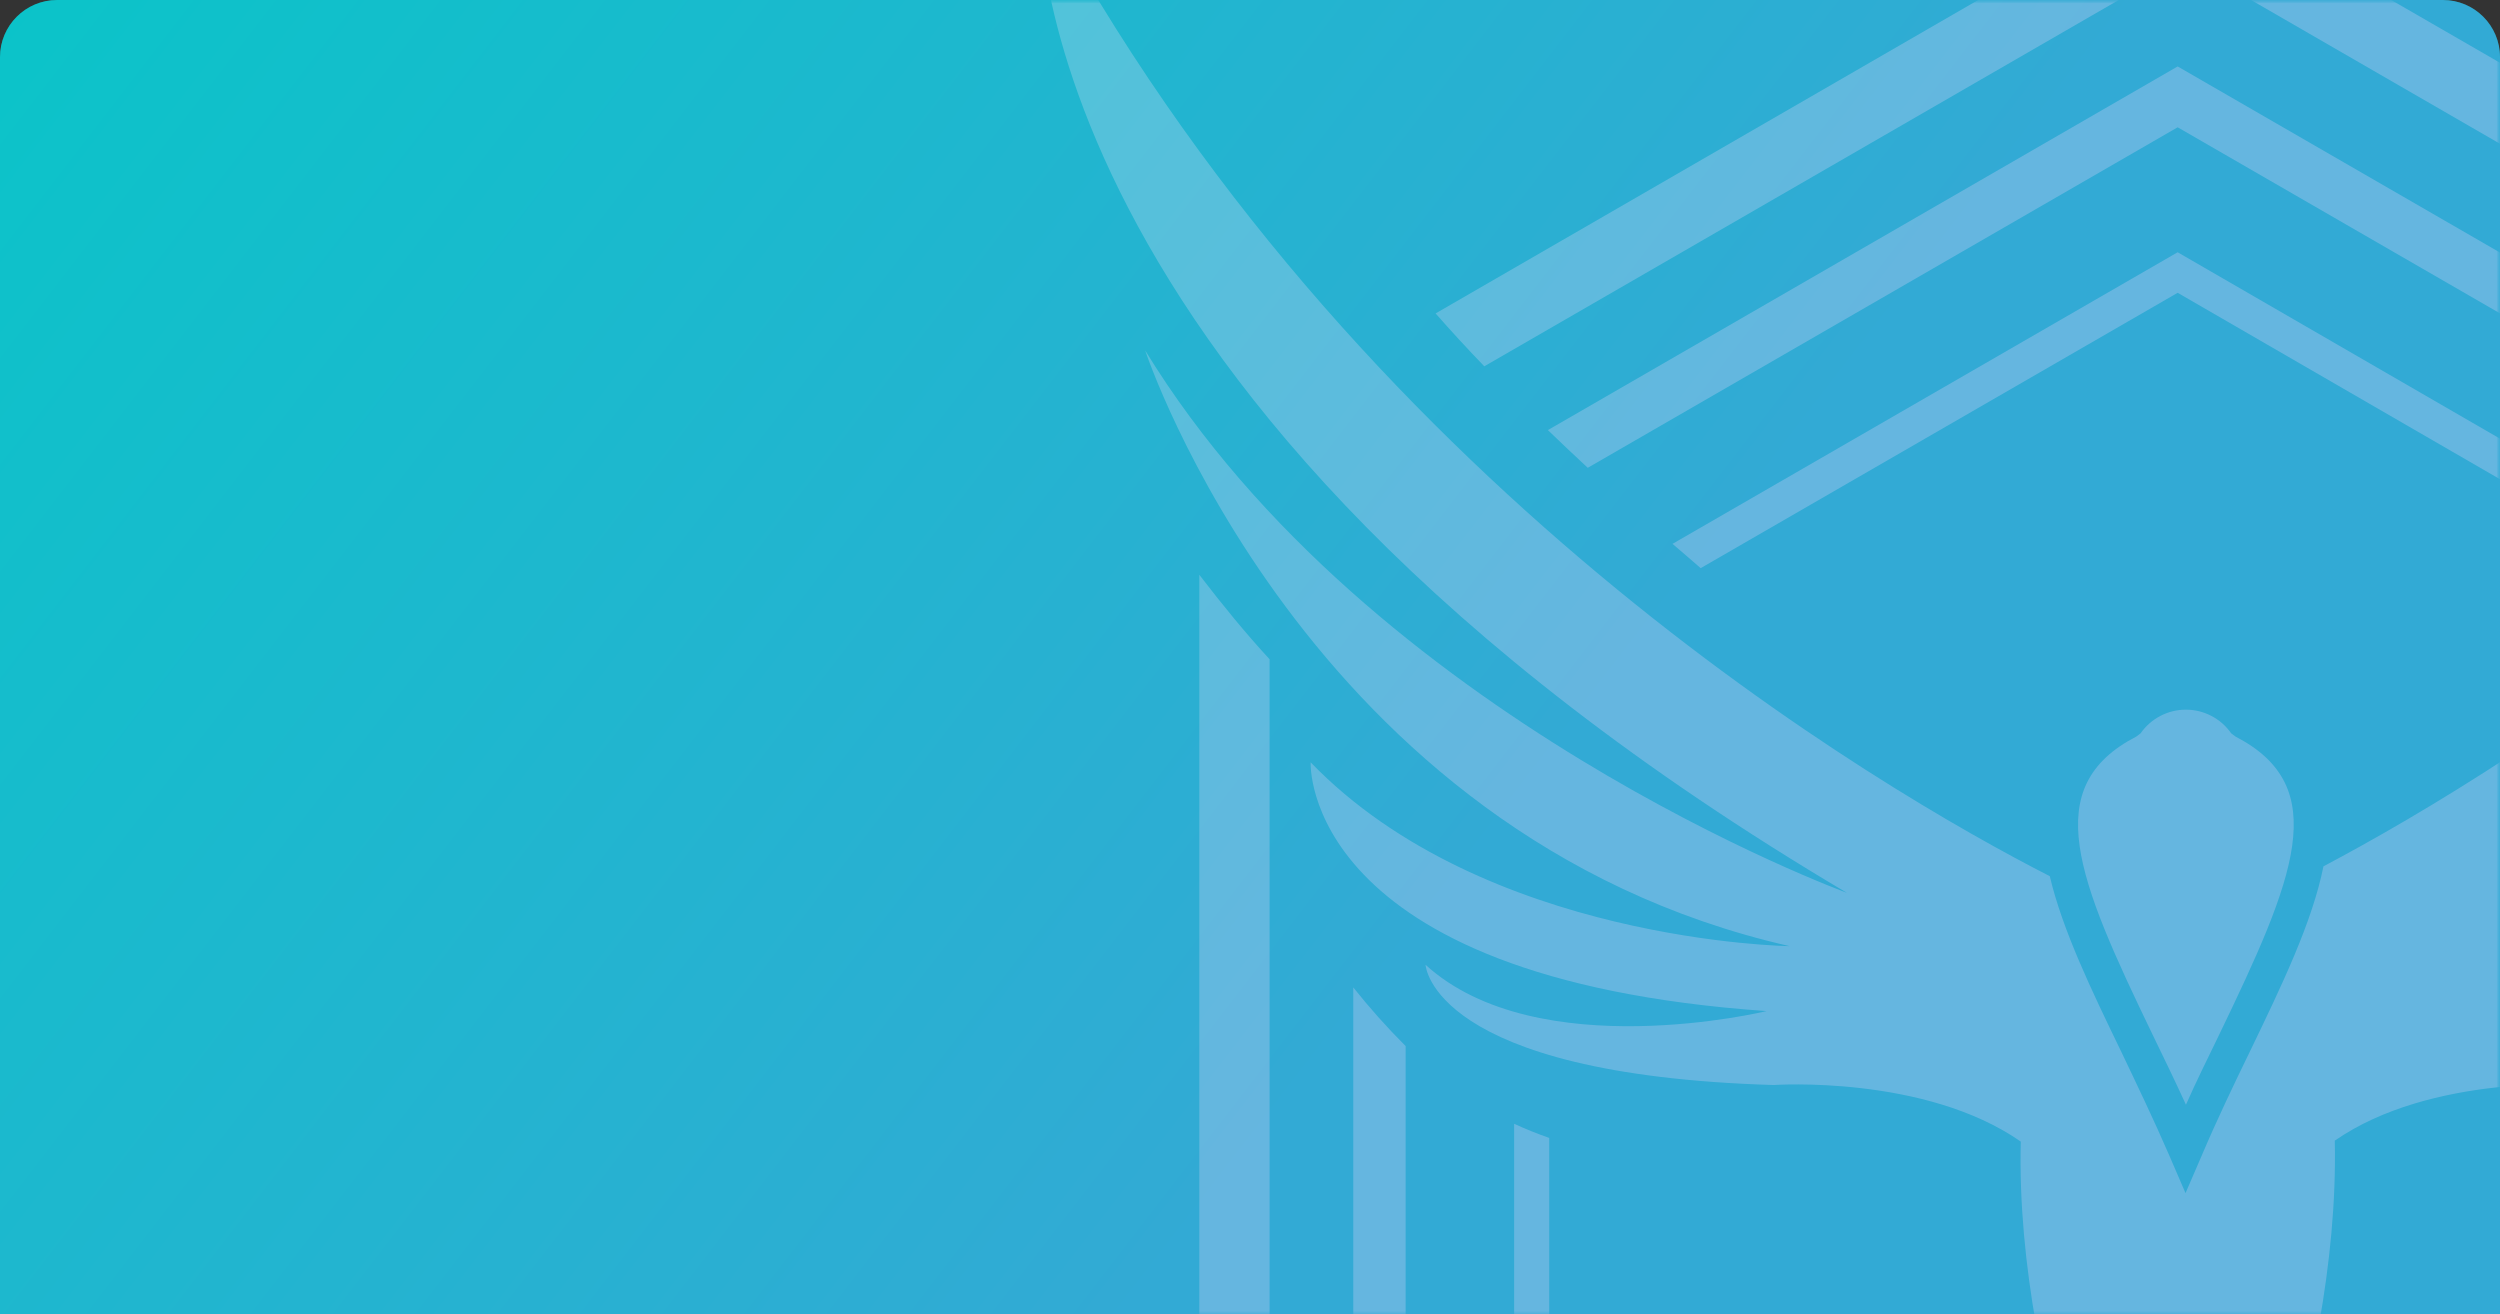
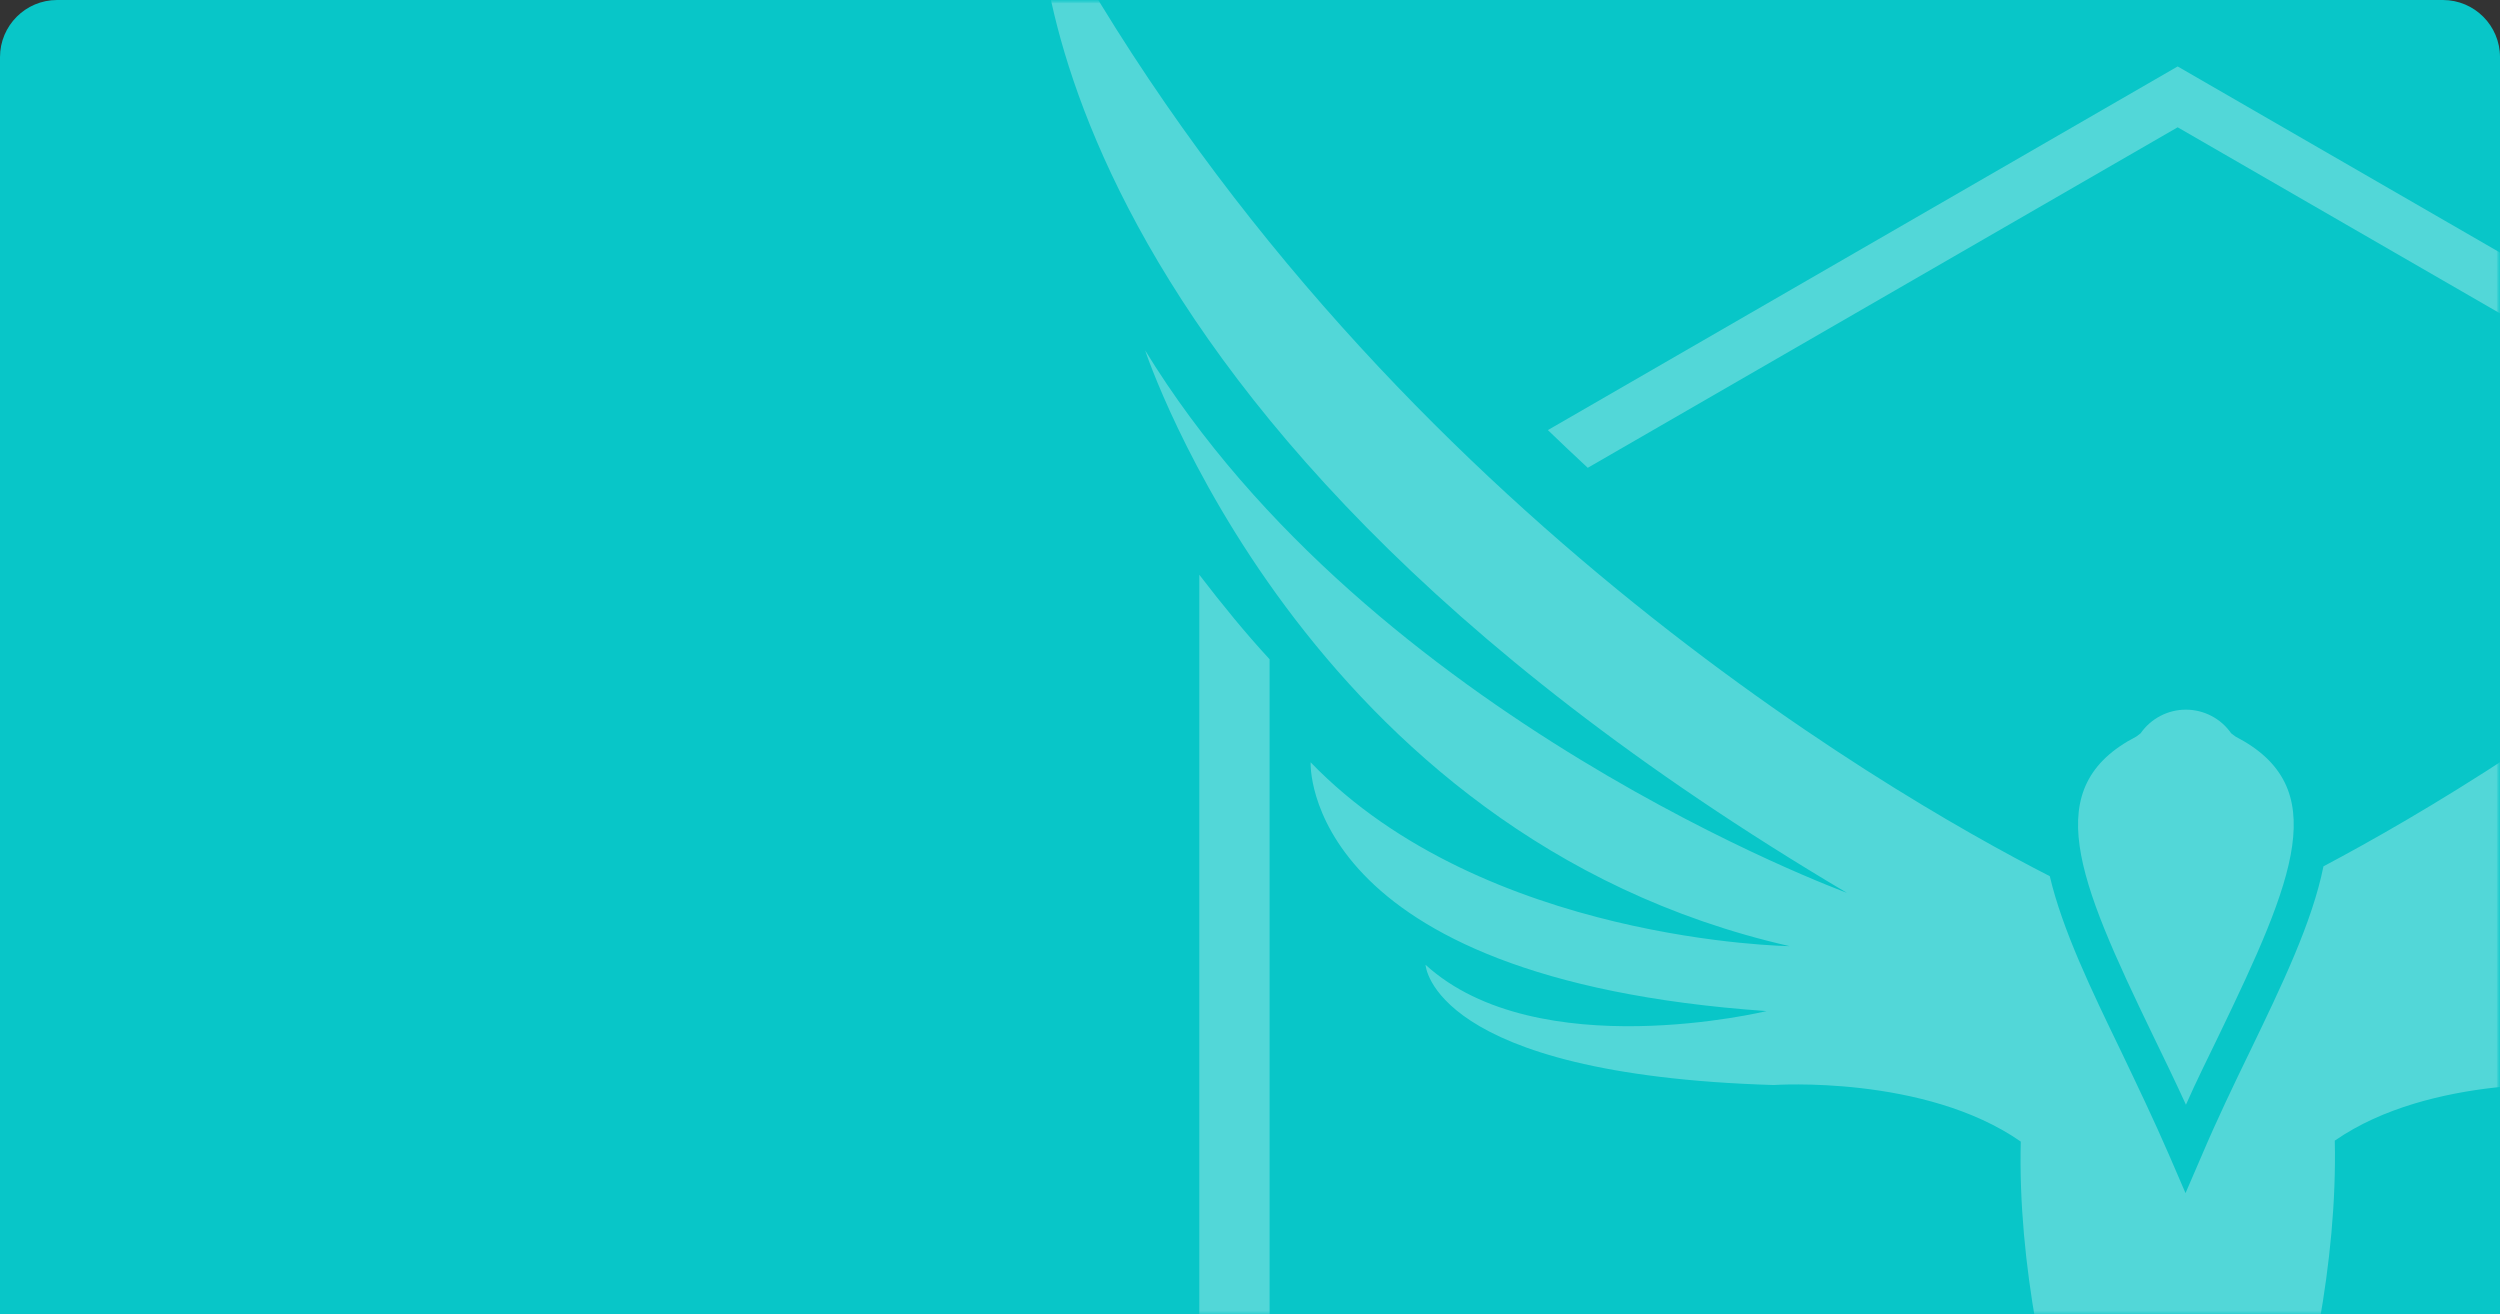
<svg xmlns="http://www.w3.org/2000/svg" fill="none" height="184" viewBox="0 0 350 184" width="350">
  <rect x="0" y="0" width="350" height="184" fill="#333333" stroke="none" />
  <linearGradient id="a" gradientUnits="userSpaceOnUse" x1="-17.797" x2="181.606" y1="-0" y2="153.689">
    <stop offset="0" stop-color="#08c6c8" />
    <stop offset="1" stop-color="#946af2" />
  </linearGradient>
  <mask id="b" height="184" maskUnits="userSpaceOnUse" width="350" x="0" y="0">
    <path d="m0 8c0-4.418 3.582-8 8-8h334c4.418 0 8 3.582 8 8v176h-350z" fill="#08c6c8" />
  </mask>
  <mask id="c" height="312" maskUnits="userSpaceOnUse" width="487" x="-137" y="0">
    <rect fill="#08c6c8" height="311.68" rx="8" width="487" x="-137" />
  </mask>
  <path d="m0 8c0-4.418 3.582-8 8-8h334c4.418 0 8 3.582 8 8v176h-350z" fill="#08c6c8" />
  <g mask="url(#b)">
    <g fill="#fff" fill-opacity=".3" mask="url(#c)">
-       <path d="m234.15 76.139c1.467 1.232 2.728 2.361 3.945 3.402l66.777-38.55 65.913 38.125c1.231-1.041 2.551-2.185 3.944-3.402l-69.857-40.398z" />
      <path d="m397.812 156.625c-1.601.796-3.241 1.51-4.913 2.141v34.679l-43.99 25.368c1.261.323 2.126.469 2.126.469-1.466 1.965-5.117 3.446-8.065 4.4.748.659 1.745 1.554 2.933 2.61l51.894-29.973z" />
-       <path d="m258.624 219.283s.865-.147 2.156-.484l-43.888-25.353v-34.137c-1.643-.572-3.285-1.232-4.913-1.98v38.947l53.068 30.646 3.167-2.932c-3.109-.763-7.918-2.391-9.59-4.707z" />
      <path d="m216.701 60.213c1.886 1.818 3.749 3.578 5.586 5.279l82.585-47.671 81.69 47.158c1.833-1.701 3.695-3.475 5.572-5.293l-87.262-50.384z" />
-       <path d="m207.801 51.283 98.084-56.63 95.855 55.355c2.332-2.478 4.604-4.986 6.745-7.464l-102.644-59.24-104.859 60.575c2.171 2.478 4.458 4.956 6.819 7.405z" />
-       <path d="m270.533 270.18-92.79-53.566v-124.317c-3.373-3.651-6.658-7.684-9.84-11.833v141.825l102.19 58.991c-.044-3.705.103-7.41.44-11.1z" />
+       <path d="m270.533 270.18-92.79-53.566v-124.317c-3.373-3.651-6.658-7.684-9.84-11.833v141.825c-.044-3.705.103-7.41.44-11.1z" />
      <path d="m434.03 88.412v128.202l-92.879 53.625c.308 3.812.499 7.625.44 11.085l102.263-59.035v-146.459c-3.079 4.223-6.422 8.578-9.824 12.581z" />
-       <path d="m253.712 237.891-56.923-32.861v-58.58c-2.598-2.596-5.046-5.338-7.332-8.212v71.045l59.197 34.18c1.554-1.862 3.284-3.783 5.058-5.572z" />
      <path d="m301.398 144.924c1.54 3.167 3.109 6.408 4.634 9.737 1.466-3.329 3.094-6.57 4.619-9.737 10.616-21.995 15.954-34.752 2.317-41.806l-.601-.454c-.712-1.023-1.661-1.858-2.765-2.434-1.104-.577-2.331-.878-3.577-.878s-2.473.301-3.578.878c-1.104.576-2.052 1.411-2.764 2.434l-.601.454c-13.637 7.054-8.3 19.825 2.316 41.806z" />
      <path d="m449.264 49.054c-31.511 51.542-98.245 75.942-98.245 75.942 117.499-69.564 113.085-139.523 113.085-139.523-42.158 79.256-112.909 122.103-138.819 135.813-1.584 7.874-5.866 16.731-10.265 25.852-2.287 4.707-4.633 9.59-6.789 14.663l-2.258 5.235-2.258-5.235c-2.17-5.015-4.517-9.898-6.789-14.663-4.15-8.578-8.183-16.951-9.957-24.474-23.461-11.994-97.791-55.032-141.488-137.191 0 0-4.399 69.96 113.085 139.523 0 0-66.704-24.4-98.245-75.942 0 0 22.464 67.994 90.224 83.406 0 0-42.744-.558-67.056-25.735 0 0-1.466 30.28 63.83 34.826 0 0-32.069 7.786-47.744-6.481 0 0 .777 15.382 48.727 16.833 0 0 21.144-1.466 34.605 7.919-.425 17.229 3.593 35.075 7.611 48.389-.704.484-.909 3.886-24.767 11.423 0 .367 15.309 4.091 22.743-2.933 1.716 1.628-17.244 6.848-34.943 28.975.22-.865 23.227-8.372 39.43-15.602.176-.102-11.98 11.98-14.443 47.994.425-.117 7.522-11.731 18.652-24.635-.772 16.611 2.179 33.184 8.636 48.507v-56.088 56.044c6.19-14.663 9.15-30.486 8.681-46.395 10.089 12.053 16.438 22.406 16.834 22.523-2.464-36.014-14.664-48.096-14.429-47.994 16.203 7.23 39.21 14.737 39.415 15.602-17.728-22.083-36.79-27.303-35.119-28.975 7.435 6.98 22.802 3.256 22.729 2.933-24.136-7.625-24.063-11.027-24.782-11.437 0 0 0 0 0-.074 4.048-13.314 8.095-31.145 7.713-48.389 13.461-9.341 34.474-7.831 34.474-7.831 47.95-1.466 48.727-16.833 48.727-16.833-15.749 14.238-47.803 6.408-47.803 6.408 65.223-4.546 63.83-34.826 63.83-34.826-24.312 25.177-67.056 25.734-67.056 25.734 67.76-15.367 90.224-83.288 90.224-83.288z" />
    </g>
  </g>
-   <path d="m0 8c0-4.418 3.582-8 8-8h334c4.418 0 8 3.582 8 8v176h-350z" fill="url(#a)" fill-opacity=".3" />
</svg>